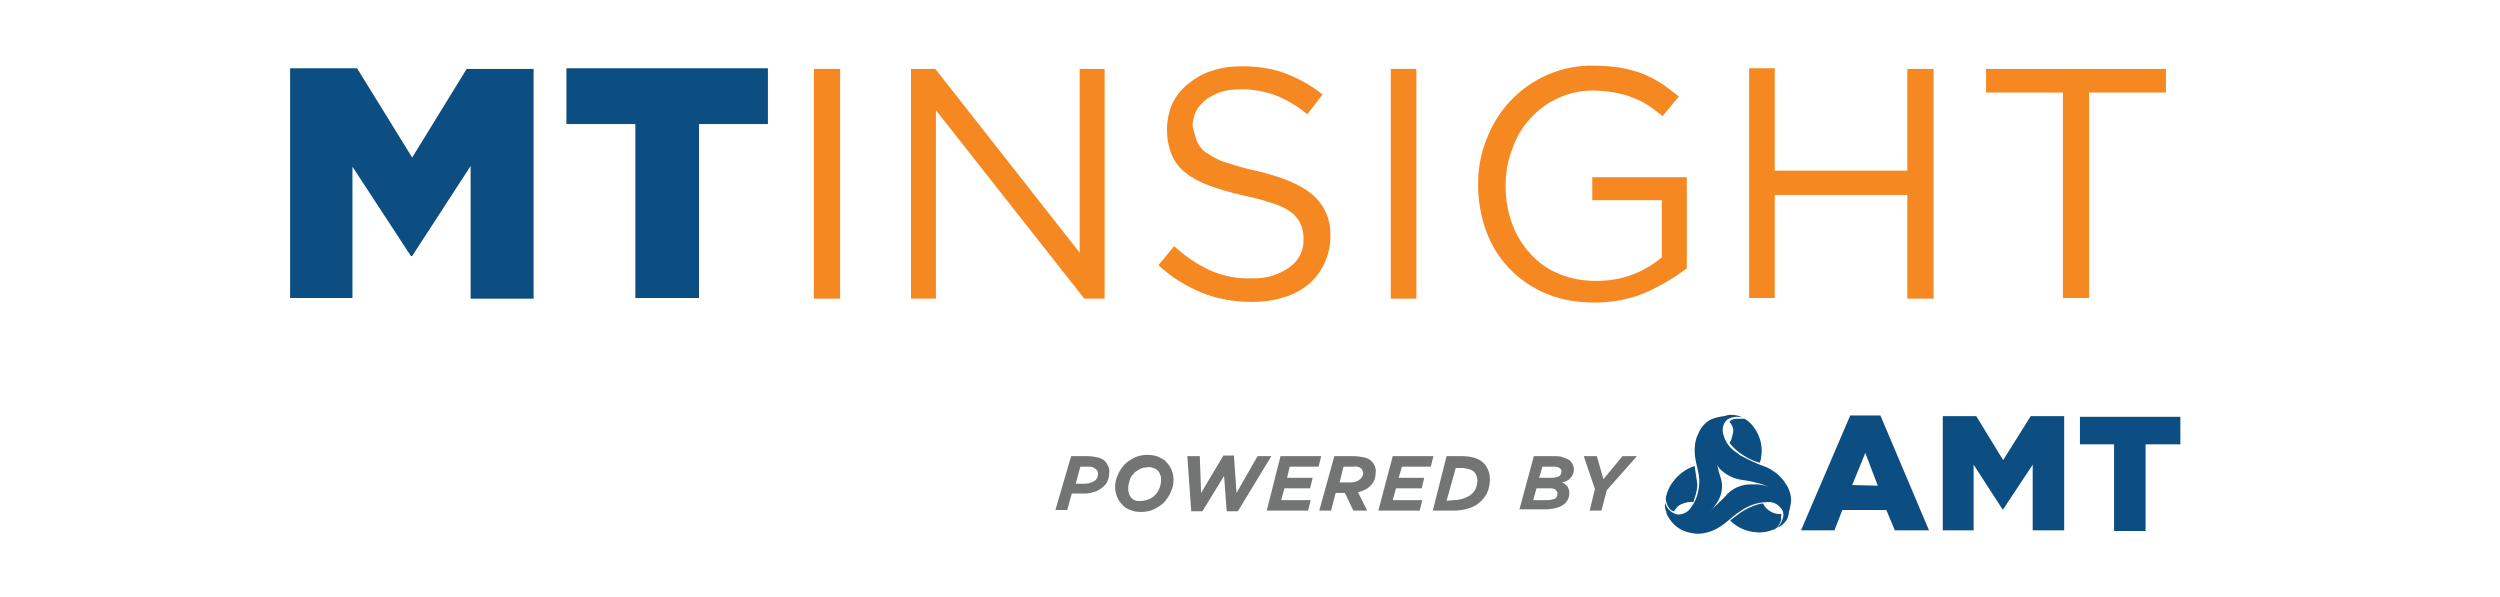
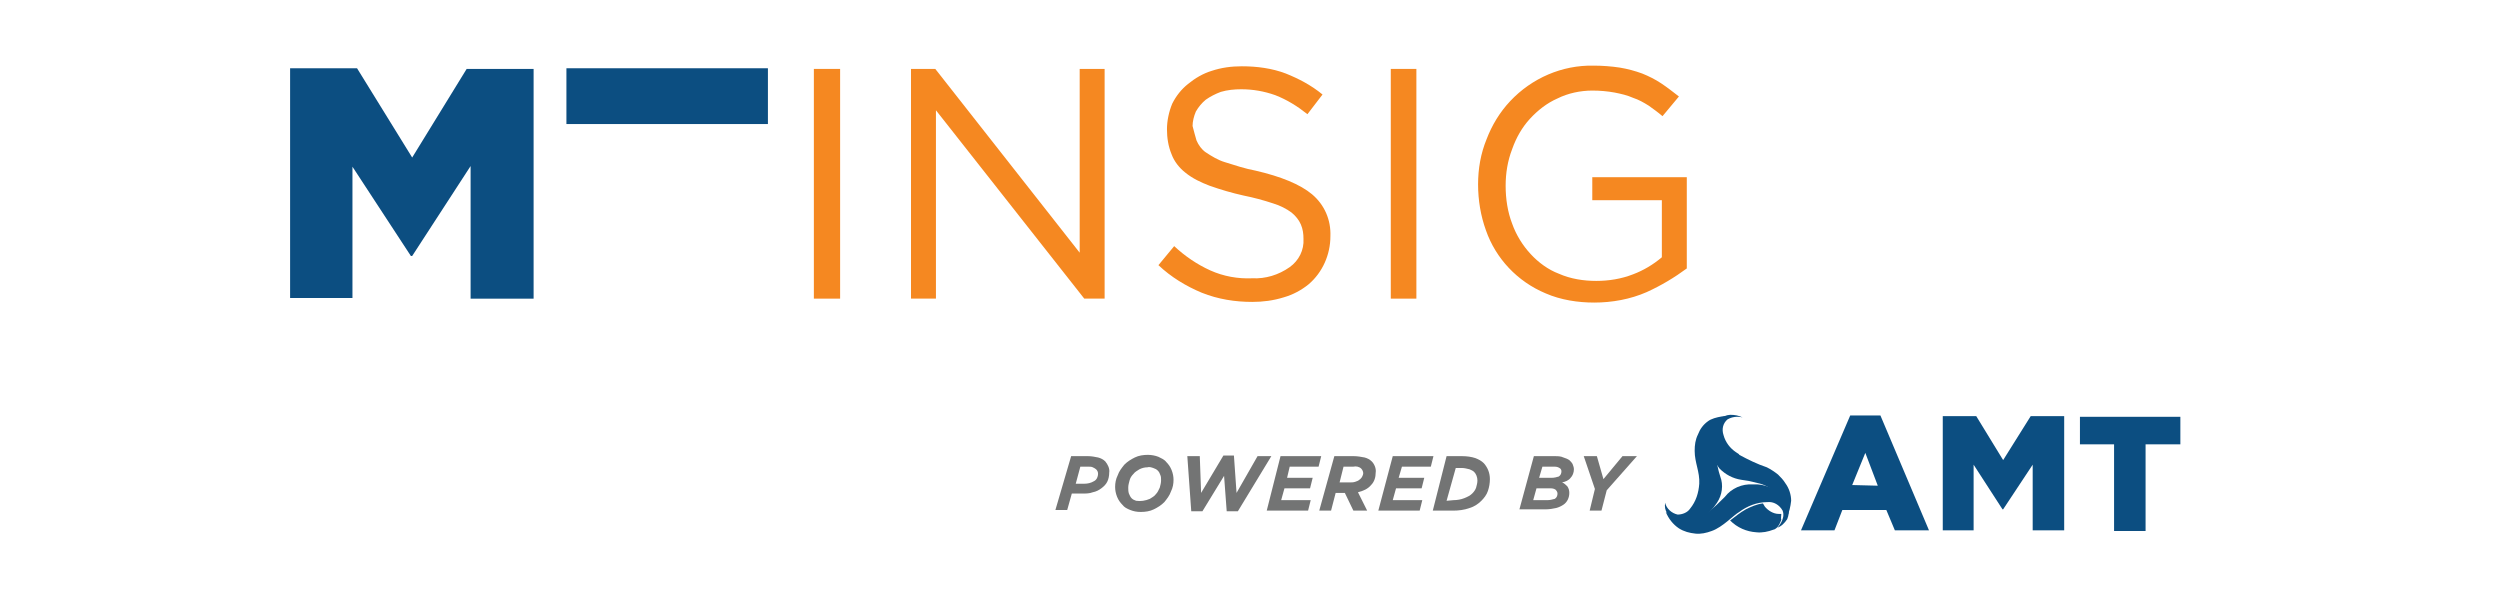
<svg xmlns="http://www.w3.org/2000/svg" version="1.1" id="Layer_1" x="0px" y="0px" viewBox="0 0 380.9 91" style="enable-background:new 0 0 380.9 91;" xml:space="preserve">
  <style type="text/css">
	.st0{fill:#0C4E81;}
	.st1{fill:#F58821;}
	.st2{fill:#737474;}
</style>
  <g>
    <g>
      <path class="st0" d="M44.2,10.4h10.2L62.8,24l8.3-13.5h10.2v35h-9.6V25.3L62.8,39h-0.2l-8.9-13.6v20h-9.5V10.4z" />
-       <path class="st0" d="M96.8,18.9H86.3v-8.5H117v8.5h-10.5v26.5h-9.7V18.9z" />
+       <path class="st0" d="M96.8,18.9H86.3v-8.5H117v8.5h-10.5v26.5V18.9z" />
      <path class="st1" d="M128,10.5v35h-4v-35H128z" />
      <path class="st1" d="M164.5,10.5h3.8v35h-3.1l-22.6-28.7v28.7h-3.8v-35h3.7l22,28L164.5,10.5z" />
      <path class="st1" d="M182.3,21.4c0.3,0.7,0.8,1.4,1.4,1.8c0.9,0.6,1.9,1.2,2.9,1.5c1.6,0.5,3.1,1,4.7,1.3c3.9,0.9,6.8,2.1,8.6,3.6    c1.9,1.6,2.9,3.9,2.8,6.4c0,2.8-1.2,5.5-3.3,7.3c-1.1,0.9-2.4,1.6-3.8,2c-1.6,0.5-3.2,0.7-4.8,0.7c-2.6,0-5.2-0.4-7.7-1.4    c-2.4-1-4.7-2.4-6.6-4.2l2.4-2.9c1.6,1.5,3.5,2.8,5.5,3.7c2,0.9,4.2,1.3,6.4,1.2c2,0.1,4-0.5,5.7-1.7c1.4-1,2.2-2.6,2.1-4.3    c0-0.8-0.1-1.5-0.4-2.2c-0.3-0.7-0.8-1.3-1.4-1.8c-0.8-0.6-1.8-1.1-2.8-1.4c-1.5-0.5-3-0.9-4.5-1.2c-1.8-0.4-3.5-0.9-5.2-1.5    c-1.3-0.5-2.6-1.1-3.7-2c-0.9-0.7-1.7-1.7-2.1-2.8c-0.5-1.2-0.7-2.5-0.7-3.8c0-1.3,0.3-2.7,0.8-3.9c0.6-1.2,1.4-2.2,2.4-3    c1.1-0.9,2.3-1.6,3.6-2c1.5-0.5,3-0.7,4.6-0.7c2.3,0,4.6,0.3,6.7,1.1c2,0.8,3.9,1.8,5.6,3.2l-2.3,3c-1.5-1.2-3.1-2.2-4.9-2.9    c-1.7-0.6-3.4-0.9-5.2-0.9c-1,0-2.1,0.1-3.1,0.4c-0.8,0.3-1.6,0.7-2.3,1.2c-0.6,0.5-1.1,1.1-1.5,1.8c-0.3,0.7-0.5,1.5-0.5,2.2    C181.9,20,182.1,20.7,182.3,21.4z" />
      <path class="st1" d="M215.8,10.5v35h-3.9v-35H215.8z" />
      <path class="st1" d="M250.9,44.5c-2.5,1.1-5.3,1.6-8,1.6c-2.5,0-5.1-0.4-7.4-1.4c-4.3-1.8-7.6-5.3-9.1-9.6c-0.8-2.2-1.2-4.6-1.2-7    c0-2.4,0.4-4.7,1.3-6.9c0.8-2.1,2-4.1,3.6-5.8c3.3-3.5,7.9-5.5,12.7-5.4c1.3,0,2.7,0.1,4,0.3c1.2,0.2,2.3,0.5,3.4,0.9    c1,0.4,2,0.9,2.9,1.5c0.9,0.6,1.8,1.3,2.7,2l-2.5,3c-0.7-0.6-1.4-1.1-2.1-1.6c-0.8-0.5-1.5-0.9-2.4-1.2c-0.9-0.4-1.8-0.6-2.8-0.8    c-1.1-0.2-2.2-0.3-3.4-0.3c-1.8,0-3.7,0.4-5.3,1.2c-1.6,0.7-3,1.8-4.2,3.1c-1.2,1.3-2.1,2.9-2.7,4.6c-0.7,1.8-1,3.7-1,5.6    c0,2,0.3,4,1,5.8c0.6,1.7,1.6,3.3,2.8,4.6c1.2,1.3,2.7,2.4,4.3,3c1.8,0.8,3.8,1.1,5.7,1.1c1.9,0,3.8-0.3,5.6-1    c1.6-0.6,3.1-1.5,4.4-2.6v-8.7h-10.6v-3.5h14.4v13.9C255.1,42.3,253.1,43.5,250.9,44.5z" />
-       <path class="st1" d="M270.4,29.7v15.7h-3.9v-35h3.9V26h20.2V10.5h4v35h-4V29.7H270.4z" />
-       <path class="st1" d="M318.2,45.4h-3.9V14.1h-11.7v-3.6h27.4v3.6h-11.7V45.4z" />
    </g>
    <g>
      <g>
        <g>
          <path class="st0" d="M281.9,63.3h4.6l7.4,17.5h-5.2l-1.3-3.1h-6.7l-1.2,3.1h-5.1L281.9,63.3z M286.1,74l-1.9-5l-2,4.9L286.1,74z      " />
          <path class="st0" d="M296,63.4h5.1l4.1,6.7l4.2-6.7h5.1v17.4h-4.8v-10l-4.5,6.8h-0.1l-4.4-6.8v10H296L296,63.4z" />
          <path class="st0" d="M322.1,67.7h-5.2v-4.2h15.3v4.2h-5.3v13.2h-4.8L322.1,67.7z" />
        </g>
        <g id="Vector_Smart_Object">
          <g id="Group_452">
            <g id="Group_444">
              <path id="Path_487" class="st0" d="M271.4,78.3c-0.1,0-0.3,0-0.4,0c-0.8,0-1.6-0.5-2.1-1.1c-0.1-0.2-0.2-0.3-0.3-0.5        c-0.9,0.1-1.8,0.5-2.6,0.9c-0.9,0.5-1.6,1.1-2.4,1.7c1.1,1.1,2.5,1.7,4,1.8c0.9,0.1,1.8-0.1,2.6-0.4c0.1,0,0.3-0.1,0.4-0.2        c0.4-0.3,0.6-0.8,0.8-1.3C271.3,79,271.4,78.7,271.4,78.3" />
-               <path id="Path_488" class="st0" d="M258.2,71c-1.3,0.4-2.5,1.3-3.3,2.4c-0.4,0.5-0.7,1.1-0.9,1.7c-0.1,0.3-0.2,0.7-0.2,1        c0.1,0.5,0.2,0.9,0.5,1.3c0.2,0.3,0.5,0.5,0.8,0.5c0-0.1,0-0.1,0.1-0.2c0.2-0.3,0.4-0.6,0.8-0.8c0.6-0.3,1.3-0.5,2-0.4        c0.3-0.9,0.6-1.8,0.6-2.7C258.5,72.8,258.3,71.9,258.2,71" />
-               <path id="Path_489" class="st0" d="M268.1,70.5c0.1-0.2,0.2-0.5,0.2-0.7c0.4-2-0.3-4.1-1.8-5.5c-0.2-0.2-0.4-0.3-0.7-0.5        c-0.4,0-0.9,0-1.3,0c-0.9,0.1-1,0.5-1,0.5c0.5,0.5,0.7,1.2,0.5,1.8c-0.1,0.5-0.2,1-0.5,1.4c0.6,0.7,1.2,1.3,2,1.8        C266.4,69.9,267.3,70.3,268.1,70.5" />
            </g>
            <g id="Group_451">
              <path id="Path_496" class="st0" d="M270.8,80.4c0,0,1.3-1.3,0.8-2.6c-0.5-0.9-1.4-1.4-2.3-1.3c-1.6,0-3.1,0.6-4.3,1.5        c-0.9,0.5-2.5,2.3-4.2,2.9c-0.8,0.3-1.7,0.5-2.5,0.4c-0.9-0.1-1.7-0.3-2.5-0.8c-0.9-0.6-1.6-1.5-2-2.5c0.8,0.6,1.7,1,2.6,1.2        c1.6,0,2.3,0.2,3.9-1.2c0.9-0.7,1.7-1.5,2.5-2.3c1-1.3,2.6-2,4.3-1.9c1.7-0.1,3.4,0.6,4.5,1.9c0.9,0.9,1.2,2.2,0.7,3.4        C271.9,79.7,271.4,80.2,270.8,80.4" />
              <path id="Path_497" class="st0" d="M272.9,76.3c-0.1,0.9-0.3,1.8-0.7,2.6c-0.1-0.9-0.3-1.7-0.6-2.5c-0.3-0.5-0.7-1-1.2-1.4        c-0.7-0.7-1.6-1.2-2.6-1.4c-1.7-0.4-1.1-0.3-2.5-0.5c-1.3-0.2-2.4-0.8-3.3-1.7c-0.8-1-1.3-2.2-1.5-3.5c-0.1-1,0.1-2.1,0.6-3        c0.5-1,1.5-1.6,2.5-1.7c0.7,0,1.3,0.1,1.9,0.4c-0.8-0.2-1.6-0.1-2.3,0.3c-0.7,0.6-0.9,1.5-0.6,2.4c0.3,1.1,1,2,1.9,2.6        c0.3,0.2,0.5,0.3,0.5,0.4c1.3,0.7,2.7,1.4,4.2,1.9c0.6,0.3,1.2,0.7,1.7,1.1c0.4,0.4,0.8,0.8,1.1,1.3        C272.6,74.4,272.9,75.4,272.9,76.3" />
              <path id="Path_498" class="st0" d="M253.7,76.6c0.2,0.9,1,1.6,1.9,1.8c0.7,0,1.5-0.3,1.9-0.9c0.9-1.1,1.3-2.4,1.4-3.8        c0.1-1.8-0.7-3.2-0.7-5c0-0.9,0.1-1.7,0.5-2.5c0.3-0.8,0.8-1.5,1.5-2c1-0.8,3.5-0.9,3.5-0.9c-1,0.2-1.9,0.9-2.4,1.9        c-0.6,1.4-0.6,3,0,4.4c0.3,0.8,0.5,2.2,0.8,3c0.5,1.3,0.3,2.8-0.5,4c-1.3,2-3.1,3.2-5.1,3c-1-0.1-1.9-0.6-2.5-1.4        C253.7,77.7,253.6,77.2,253.7,76.6" />
            </g>
          </g>
        </g>
      </g>
      <g id="The_association_FOR">
        <g id="The_association_FOR-2">
          <g>
            <path class="st2" d="M163.2,69.5h2.6c0.5,0,1,0.1,1.5,0.2c0.4,0.1,0.8,0.3,1.1,0.6c0.4,0.5,0.7,1.1,0.6,1.7       c0,0.5-0.1,1-0.3,1.4c-0.2,0.4-0.5,0.7-0.9,1c-0.4,0.3-0.8,0.5-1.3,0.6c-0.5,0.2-1.1,0.2-1.6,0.2h-1.6l-0.7,2.5h-1.8       L163.2,69.5z M165.2,73.7c0.5,0,1-0.1,1.5-0.4c0.4-0.2,0.6-0.7,0.6-1.1c0-0.3-0.1-0.5-0.3-0.7c-0.1-0.1-0.3-0.2-0.5-0.3       c-0.2-0.1-0.4-0.1-0.7-0.1h-1.2l-0.7,2.6L165.2,73.7z" />
            <path class="st2" d="M172.2,77.7c-0.5-0.2-0.9-0.4-1.2-0.8c-0.3-0.3-0.6-0.7-0.8-1.2c-0.2-0.5-0.3-1-0.3-1.5       c0-0.6,0.1-1.2,0.4-1.8c0.2-0.6,0.6-1.1,1-1.6c0.5-0.5,1-0.8,1.6-1.1c0.6-0.3,1.3-0.4,2-0.4c0.5,0,1.1,0.1,1.6,0.3       c0.4,0.2,0.9,0.4,1.2,0.8c0.3,0.3,0.6,0.7,0.8,1.2c0.2,0.5,0.3,1,0.3,1.5c0,0.6-0.1,1.2-0.4,1.8c-0.2,0.6-0.6,1.1-1,1.6       c-0.5,0.5-1,0.8-1.6,1.1c-0.6,0.3-1.3,0.4-2,0.4C173.2,78,172.7,77.9,172.2,77.7z M175.2,76c0.3-0.2,0.7-0.4,0.9-0.7       c0.3-0.3,0.4-0.6,0.6-1c0.1-0.4,0.2-0.7,0.2-1.1c0-0.3,0-0.6-0.1-0.8c-0.1-0.3-0.2-0.5-0.4-0.7c-0.2-0.2-0.4-0.3-0.7-0.4       c-0.3-0.1-0.6-0.2-0.9-0.1c-0.4,0-0.8,0.1-1.2,0.3c-0.3,0.2-0.7,0.4-0.9,0.7c-0.3,0.3-0.5,0.6-0.6,1c-0.1,0.4-0.2,0.7-0.2,1.1       c0,0.3,0,0.6,0.1,0.9c0.1,0.2,0.2,0.5,0.4,0.7c0.2,0.2,0.4,0.3,0.7,0.4C173.8,76.4,174.5,76.3,175.2,76L175.2,76z" />
            <path class="st2" d="M180.9,69.5h1.9l0.2,5.6l3.4-5.7h1.6l0.4,5.7l3.2-5.6h2.1l-5.1,8.4h-1.7l-0.4-5.4l-3.3,5.4h-1.7       L180.9,69.5z" />
            <path class="st2" d="M195.1,69.5h6.2l-0.4,1.6h-4.4l-0.4,1.7h3.9l-0.4,1.6h-3.9l-0.5,1.8h4.5l-0.4,1.6h-6.3L195.1,69.5z" />
            <path class="st2" d="M203.3,69.5h3c0.5,0,1.1,0.1,1.6,0.2c0.4,0.1,0.8,0.3,1.1,0.6c0.4,0.4,0.7,1.1,0.6,1.7       c0,0.7-0.2,1.4-0.7,1.9c-0.5,0.6-1.2,0.9-2,1.1l1.4,2.8h-2.1l-1.3-2.7h-1.4l-0.7,2.7h-1.8L203.3,69.5z M205.7,73.5       c0.3,0,0.5,0,0.8-0.1c0.2-0.1,0.4-0.1,0.6-0.3c0.2-0.1,0.3-0.3,0.4-0.4c0.1-0.2,0.2-0.4,0.2-0.6c0-0.2-0.1-0.5-0.3-0.7       c-0.3-0.3-0.8-0.4-1.2-0.3h-1.5l-0.6,2.4H205.7z" />
            <path class="st2" d="M212.2,69.5h6.2l-0.4,1.6h-4.4l-0.5,1.7h3.9l-0.4,1.6h-3.9l-0.5,1.8h4.5l-0.4,1.6H210L212.2,69.5z" />
            <path class="st2" d="M220.4,69.5h2.4c0.7,0,1.4,0.1,2,0.3c0.5,0.2,0.9,0.4,1.3,0.8c0.6,0.7,0.9,1.5,0.9,2.4       c0,0.6-0.1,1.2-0.3,1.8c-0.2,0.6-0.6,1.1-1,1.5c-0.5,0.5-1.1,0.9-1.8,1.1c-0.8,0.3-1.7,0.4-2.5,0.4h-3.1L220.4,69.5z        M221.5,76.2c0.5,0,1.1-0.1,1.6-0.3c0.5-0.2,0.9-0.4,1.2-0.7c0.3-0.3,0.5-0.6,0.6-0.9c0.1-0.4,0.2-0.7,0.2-1.1       c0-0.5-0.2-1-0.5-1.3c-0.2-0.2-0.5-0.3-0.7-0.4c-0.4-0.1-0.8-0.2-1.2-0.2h-0.9l-1.4,5L221.5,76.2z" />
            <path class="st2" d="M233.7,69.5h3.2c0.4,0,0.9,0,1.3,0.2c0.3,0.1,0.6,0.2,0.9,0.4c0.2,0.2,0.4,0.4,0.5,0.6       c0.1,0.3,0.2,0.5,0.2,0.8c0,0.5-0.2,1-0.5,1.3c-0.3,0.4-0.8,0.6-1.3,0.7c0.3,0.1,0.6,0.4,0.8,0.6c0.2,0.3,0.3,0.6,0.3,1       c0,0.7-0.3,1.4-0.9,1.8c-0.3,0.2-0.7,0.4-1.1,0.5c-0.5,0.1-1,0.2-1.5,0.2h-4.1L233.7,69.5z M235.8,76.2c0.4,0,0.7-0.1,1.1-0.2       c0.3-0.2,0.4-0.5,0.4-0.8c0-0.2-0.1-0.4-0.3-0.6c-0.3-0.2-0.6-0.2-0.9-0.2h-2l-0.5,1.8L235.8,76.2z M236.4,72.8       c0.4,0,0.8-0.1,1.1-0.2c0.3-0.2,0.4-0.5,0.4-0.8c0-0.2-0.1-0.4-0.3-0.5c-0.3-0.2-0.6-0.2-0.9-0.2h-1.7l-0.5,1.7L236.4,72.8z" />
            <path class="st2" d="M243,74.5l-1.7-5h2l1,3.5l2.9-3.5h2.2l-4.6,5.2l-0.8,3.1h-1.8L243,74.5z" />
          </g>
        </g>
      </g>
    </g>
  </g>
</svg>